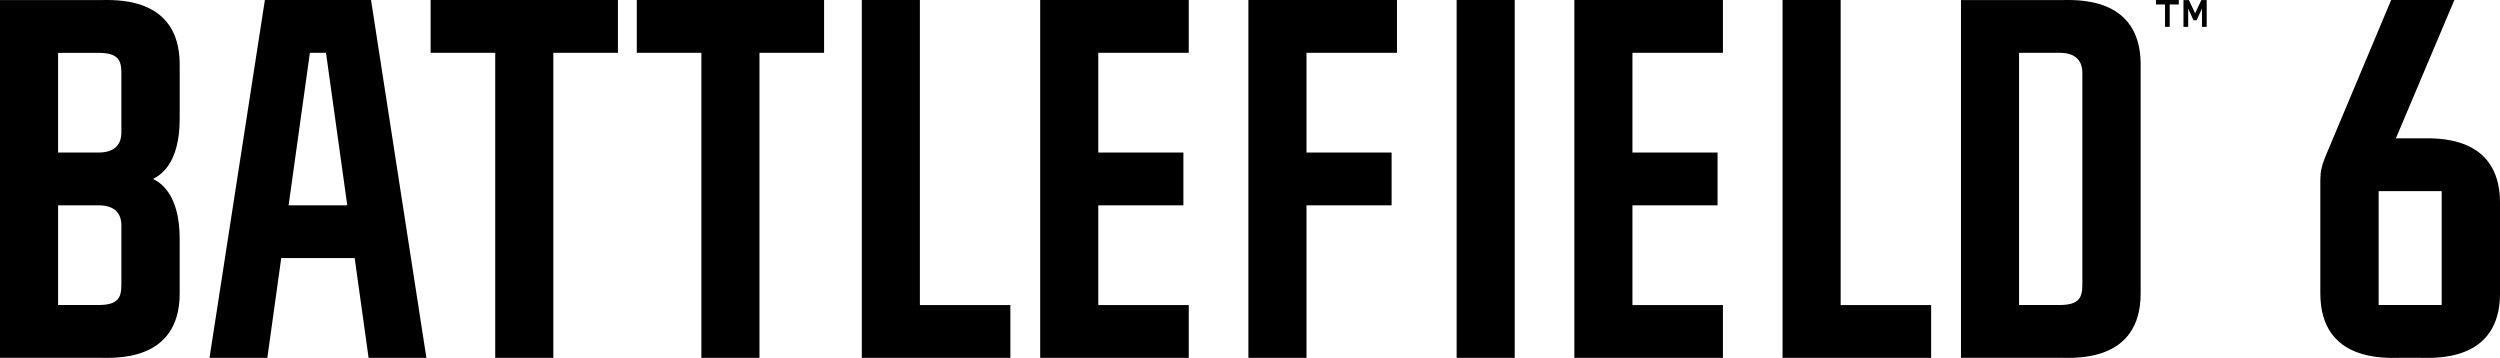
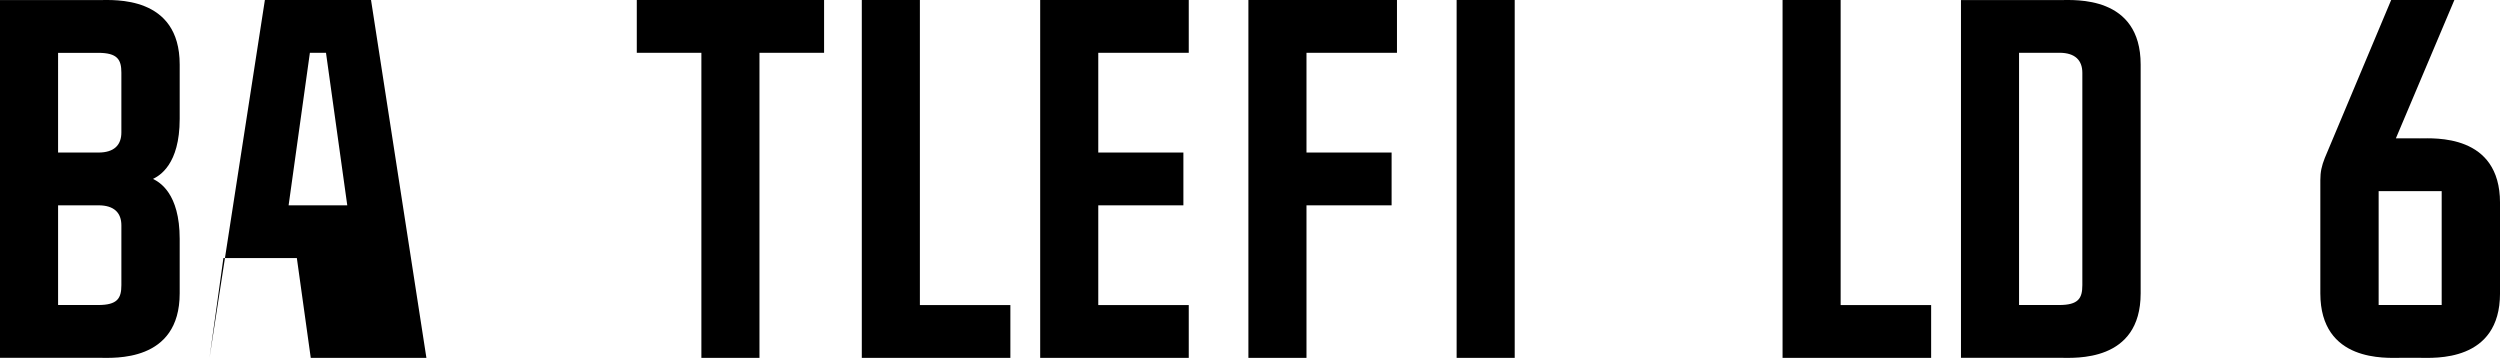
<svg xmlns="http://www.w3.org/2000/svg" id="Layer_2" viewBox="0 0 1397.13 200">
  <title>Battlefield 6 logo</title>
  <defs>
    <style>
      .cls-1 {
        fill: #000;
      }
    </style>
  </defs>
  <g id="Layer_1-2">
    <g>
      <g>
        <g>
          <path class="cls-1" d="M100.42,66.49v-30.44C100.42-2.65,63.47.04,55.53.04H0v199.92h55.53c7.94,0,44.89,2.69,44.89-36.02v-30.44c0-25.52-11.32-31.73-14.92-33.51,3.6-1.78,14.92-7.99,14.92-33.51ZM32.46,29.53h22.4c10.76,0,12.97,3.73,12.97,11.08v33.43c0,6.92-3.94,11.21-12.84,11.21h-22.53V29.53ZM67.83,159.38c0,7.35-2.21,11.08-12.97,11.08h-22.4v-55.72h22.53c8.9,0,12.84,4.29,12.84,11.21v33.43Z" />
          <path class="cls-1" d="M1196.31,36.06C1196.31-2.65,1159.36.04,1151.42.04h-55.53v199.92h55.53c7.94,0,44.89,2.69,44.89-36.02V36.06ZM1163.72,159.38c0,7.35-2.21,11.08-12.97,11.08h-22.4V29.49h22.53c8.9,0,12.84,4.29,12.84,11.21v118.68Z" />
          <path class="cls-1" d="M664.34,0v29.49h-50.57v55.76h47.57v29.49h-47.57v55.76h50.57v29.5h-83.03V0h83.03Z" />
-           <path class="cls-1" d="M962.86,0v29.49h-50.57v55.76h47.57v29.49h-47.57v55.76h50.57v29.5h-83.03V0h83.03Z" />
          <path class="cls-1" d="M780.7,0v29.49h-50.57v55.76h47.57v29.49h-47.57v85.26h-32.46V0h83.03Z" />
          <path class="cls-1" d="M1028.65,0v170.5h50.57v29.5h-83.03V0h32.46Z" />
          <path class="cls-1" d="M514.08,0v170.5h50.57v29.5h-83.03V0h32.46Z" />
          <path class="cls-1" d="M846.5,0v200h-32.46V0h32.46Z" />
-           <path class="cls-1" d="M205.98,200h32.32L207.35,0h-59.32l-30.95,200h32.32l7.77-55.76h41.05l7.77,55.76ZM161.29,114.75l11.89-85.25h9l11.89,85.25h-32.79Z" />
+           <path class="cls-1" d="M205.98,200h32.32L207.35,0h-59.32l-30.95,200l7.77-55.76h41.05l7.77,55.76ZM161.29,114.75l11.89-85.25h9l11.89,85.25h-32.79Z" />
          <polygon class="cls-1" points="460.54 0 355.87 0 355.87 29.5 391.97 29.5 391.97 200 424.43 200 424.43 29.5 460.54 29.5 460.54 0" />
-           <polygon class="cls-1" points="345.33 0 240.66 0 240.66 29.5 276.76 29.5 276.76 200 309.22 200 309.22 29.5 345.33 29.5 345.33 0" />
        </g>
        <g>
-           <path class="cls-1" d="M1212.55,2.51v12.49h-2.63V2.51h-5.06V0h12.76v2.51h-5.06Z" />
-           <path class="cls-1" d="M1230.58,15.03V4.77l-2.99,6.57h-1.73l-2.99-6.55v10.23h-2.63V.03h3.01l3.51,7.4,3.46-7.4h2.99v15h-2.63Z" />
-         </g>
+           </g>
      </g>
      <path class="cls-1" d="M1352.26,77.32h-13.32L1371.63,0h-35.32l-37.09,88.28c-1.77,4.5-2.5,7.73-2.5,12.5v63.14c0,38.73,36.96,36.05,44.87,36.05h10.68c7.91,0,44.87,2.68,44.87-36.05v-50.59c0-38.68-36.96-36-44.87-36ZM1364.54,170.46h-35.23v-63.64h35.23v63.64Z" />
    </g>
  </g>
</svg>